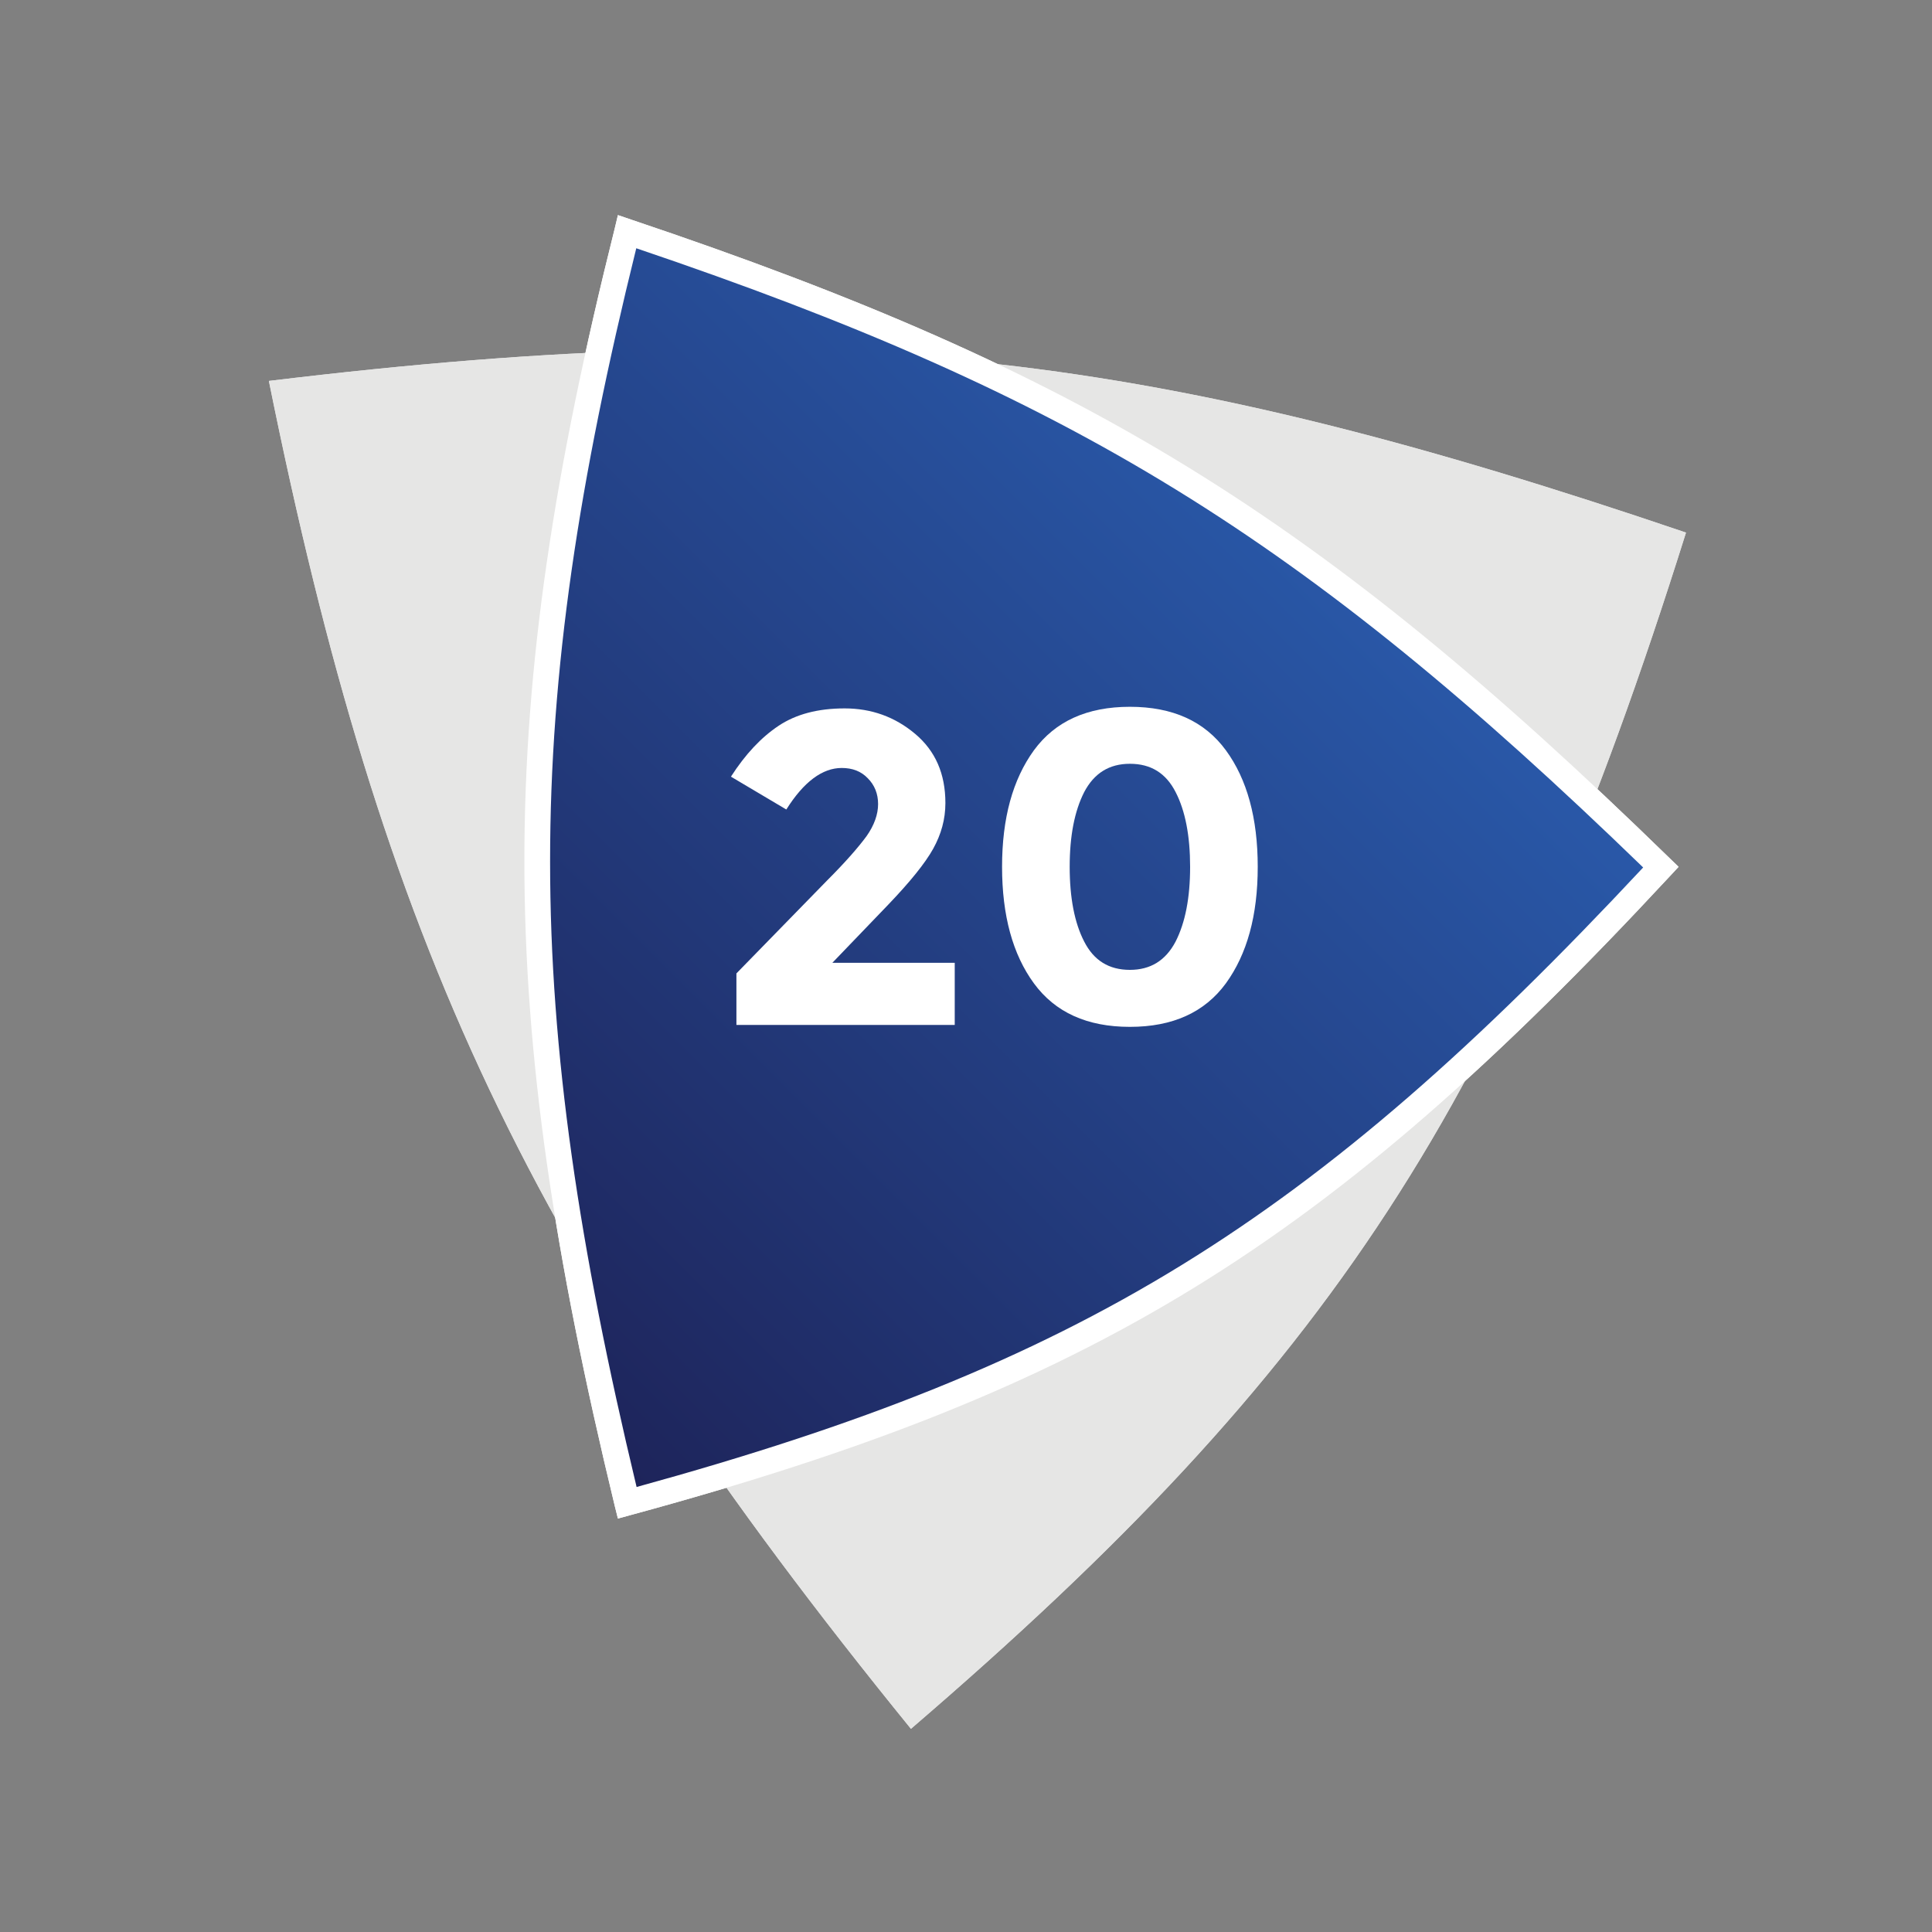
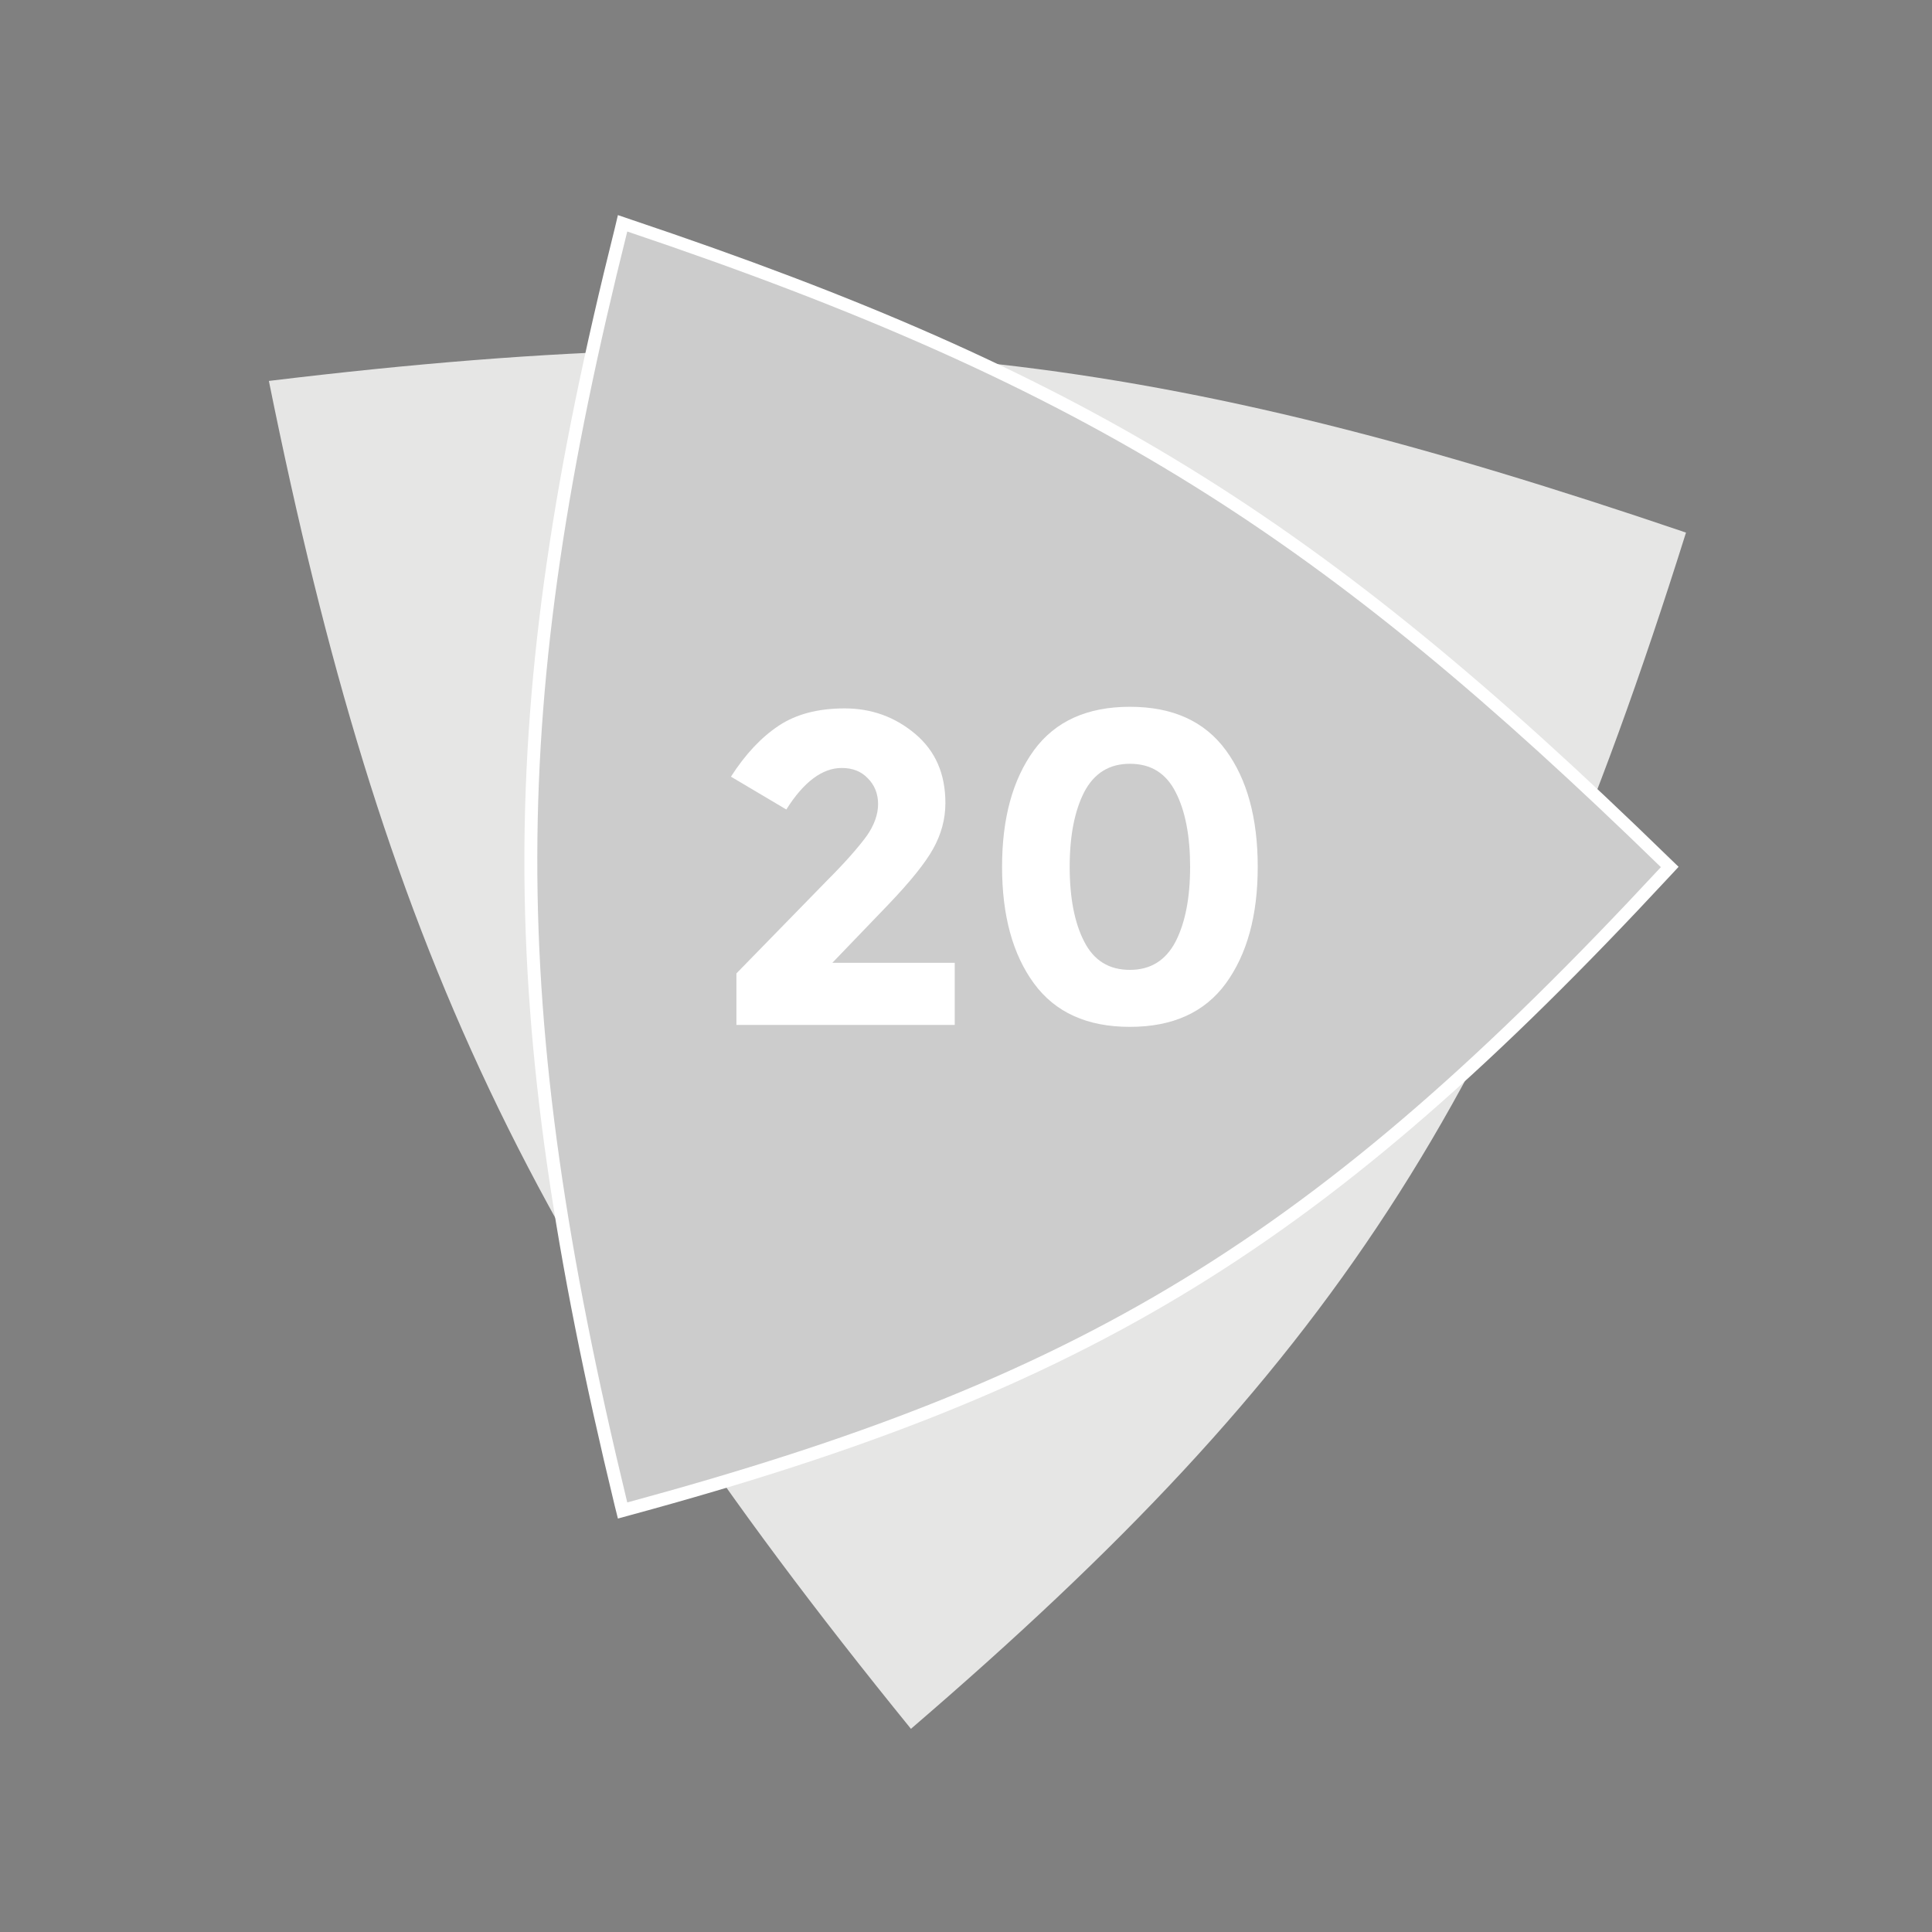
<svg xmlns="http://www.w3.org/2000/svg" id="Layer_1" x="0px" y="0px" viewBox="0 0 600 600" style="enable-background:new 0 0 600 600;" xml:space="preserve">
  <rect x="0" y="0" width="600" height="600" fill="#808080" stroke="none" />
  <style type="text/css">	.st0{fill:#E6E6E5;}	.st1{fill:#CCCCCC;}	.st2{opacity:0.9;fill:url(#SVGID_1_);}	.st3{fill:#FFFFFF;}	.st4{fill:url(#SVGID_00000046329467142226171840000007942734284103407515_);}</style>
  <g>
    <path class="st0" d="M523.6,165.4c-162.5-55.2-261.8-68.7-440.1-47.1c35.3,174.6,80.8,272.6,199.4,418.6  C412.9,425.2,467.8,343,523.6,165.4z" />
    <g>
      <path class="st1" d="M515.8,269.3c-104.7-101.9-176-148.6-321-197.4c-36.8,147.1-37.7,239.1,0,394.7   C335.6,428.4,408,385.4,515.8,269.3z" />
    </g>
    <linearGradient id="SVGID_1_" gradientUnits="userSpaceOnUse" x1="116.34" y1="410.255" x2="385.245" y2="141.35">
      <stop offset="0" style="stop-color:#118341" />
      <stop offset="1" style="stop-color:#79C143" />
    </linearGradient>
-     <path class="st2" d="M515.8,269.3c-104.7-101.9-176-148.6-321-197.4c-36.8,147.1-37.7,239.1,0,394.7  C335.6,428.4,408,385.4,515.8,269.3z" />
+     <path class="st2" d="M515.8,269.3c-104.7-101.9-176-148.6-321-197.4C335.6,428.4,408,385.4,515.8,269.3z" />
    <g>
      <path class="st3" d="M191.9,471.6l-1-4c-37.4-154.5-37.4-247.2,0-396.6l1-4.2l4.1,1.4c140.8,47.3,213.2,91.8,322.5,198.3l2.8,2.7   l-2.6,2.8C411.9,387,339.5,431.5,195.9,470.5L191.9,471.6z M197.6,77.1c-35.7,144.3-35.7,235.4,0.1,384.7   C335.8,423.8,407,380,510.3,269.4C404.5,166.9,333.3,123,197.6,77.1z" />
    </g>
    <g>
      <path class="st3" d="M253.5,222.5h38.9v96.1h-20.6v-77.8h-18.3V222.5z" />
    </g>
  </g>
  <path class="st3" d="M374,222v18.6h-38v16.1c2.8-0.8,6.1-1.2,9.8-1.2c9.3,0,17.2,2.8,23.9,8.4c6.7,5.6,10,13.1,10,22.6 c0,9.5-3.5,17.3-10.4,23.5c-6.9,6.2-15.5,9.3-25.6,9.3c-13,0-23.9-4.8-32.6-14.4l11.3-15.7c0.8,0.8,1.9,1.8,3.3,3 c1.4,1.2,3.9,2.8,7.6,4.7c3.7,2,7.3,3,11,3c3.7,0,6.9-1.1,9.8-3.3c2.8-2.2,4.3-5.5,4.3-9.8c0-4.3-1.5-7.6-4.6-10 c-3.1-2.3-7-3.5-11.9-3.5c-4.9,0-10.5,1.7-16.9,5.2l-8.9-9.6V222H374z" />
  <g>
-     <path class="st0" d="M523.6,165.4c-162.5-55.2-261.8-68.7-440.1-47.1c35.3,174.6,80.8,272.6,199.4,418.6  C412.9,425.2,467.8,343,523.6,165.4z" />
    <g>
      <path class="st1" d="M515.8,269.3c-104.7-101.9-176-148.6-321-197.4c-36.8,147.1-37.7,239.1,0,394.7   C335.6,428.4,408,385.4,515.8,269.3z" />
    </g>
    <linearGradient id="SVGID_00000119075725346184883000000003038308955734101381_" gradientUnits="userSpaceOnUse" x1="116.34" y1="410.255" x2="385.246" y2="141.35">
      <stop offset="0" style="stop-color:#1D2156" />
      <stop offset="1" style="stop-color:#2958A8" />
    </linearGradient>
-     <path style="fill:url(#SVGID_00000119075725346184883000000003038308955734101381_);" d="M515.8,269.3  c-104.7-101.9-176-148.6-321-197.4c-36.8,147.1-37.7,239.1,0,394.7C335.6,428.4,408,385.4,515.8,269.3z" />
    <g>
-       <path class="st3" d="M191.9,471.6l-1-4c-37.4-154.5-37.4-247.2,0-396.6l1-4.2l4.1,1.4c140.8,47.3,213.2,91.8,322.5,198.3l2.8,2.7   l-2.6,2.8C411.9,387,339.5,431.5,195.9,470.5L191.9,471.6z M197.6,77.1c-35.7,144.3-35.7,235.4,0.1,384.7   C335.8,423.8,407,380,510.3,269.4C404.5,166.9,333.3,123,197.6,77.1z" />
-     </g>
+       </g>
    <g>
      <path class="st3" d="M350.9,318.9c-13.3,0-23.2-4.5-29.8-13.5c-6.6-9-9.9-21.1-9.9-36.2c0-15.1,3.3-27.1,9.9-36.2   c6.6-9,16.5-13.5,29.8-13.5c13.3,0,23.2,4.5,29.8,13.5c6.6,9,9.9,21.1,9.9,36.2c0,15.1-3.3,27.1-9.9,36.2   C374.1,314.4,364.2,318.9,350.9,318.9z M336.7,246c-3,5.9-4.5,13.6-4.5,23.2c0,9.6,1.5,17.4,4.5,23.2c3,5.9,7.7,8.8,14.2,8.8   c6.4,0,11.1-2.9,14.2-8.8c3-5.9,4.5-13.6,4.5-23.2c0-9.6-1.5-17.4-4.5-23.2c-3-5.9-7.7-8.8-14.2-8.8   C344.5,237.2,339.8,240.1,336.7,246z" />
      <path class="st3" d="M269.1,259.7c2.4-3.4,3.6-6.8,3.6-10c0-3.2-1.1-5.9-3.2-8c-2.1-2.2-4.8-3.2-8.1-3.2c-6,0-11.8,4.3-17.2,12.9   l-17.2-10.2c4.5-7,9.4-12.2,14.8-15.8c5.4-3.6,12.2-5.4,20.5-5.4c8.3,0,15.6,2.6,21.9,7.9c6.3,5.3,9.4,12.4,9.4,21.5   c0,5-1.3,9.7-3.8,14.2c-2.5,4.5-7.2,10.3-14,17.4l-17.3,18h38v19.3h-67.8v-16l28.2-28.9C262.6,267.7,266.6,263.1,269.1,259.7z" />
    </g>
  </g>
</svg>